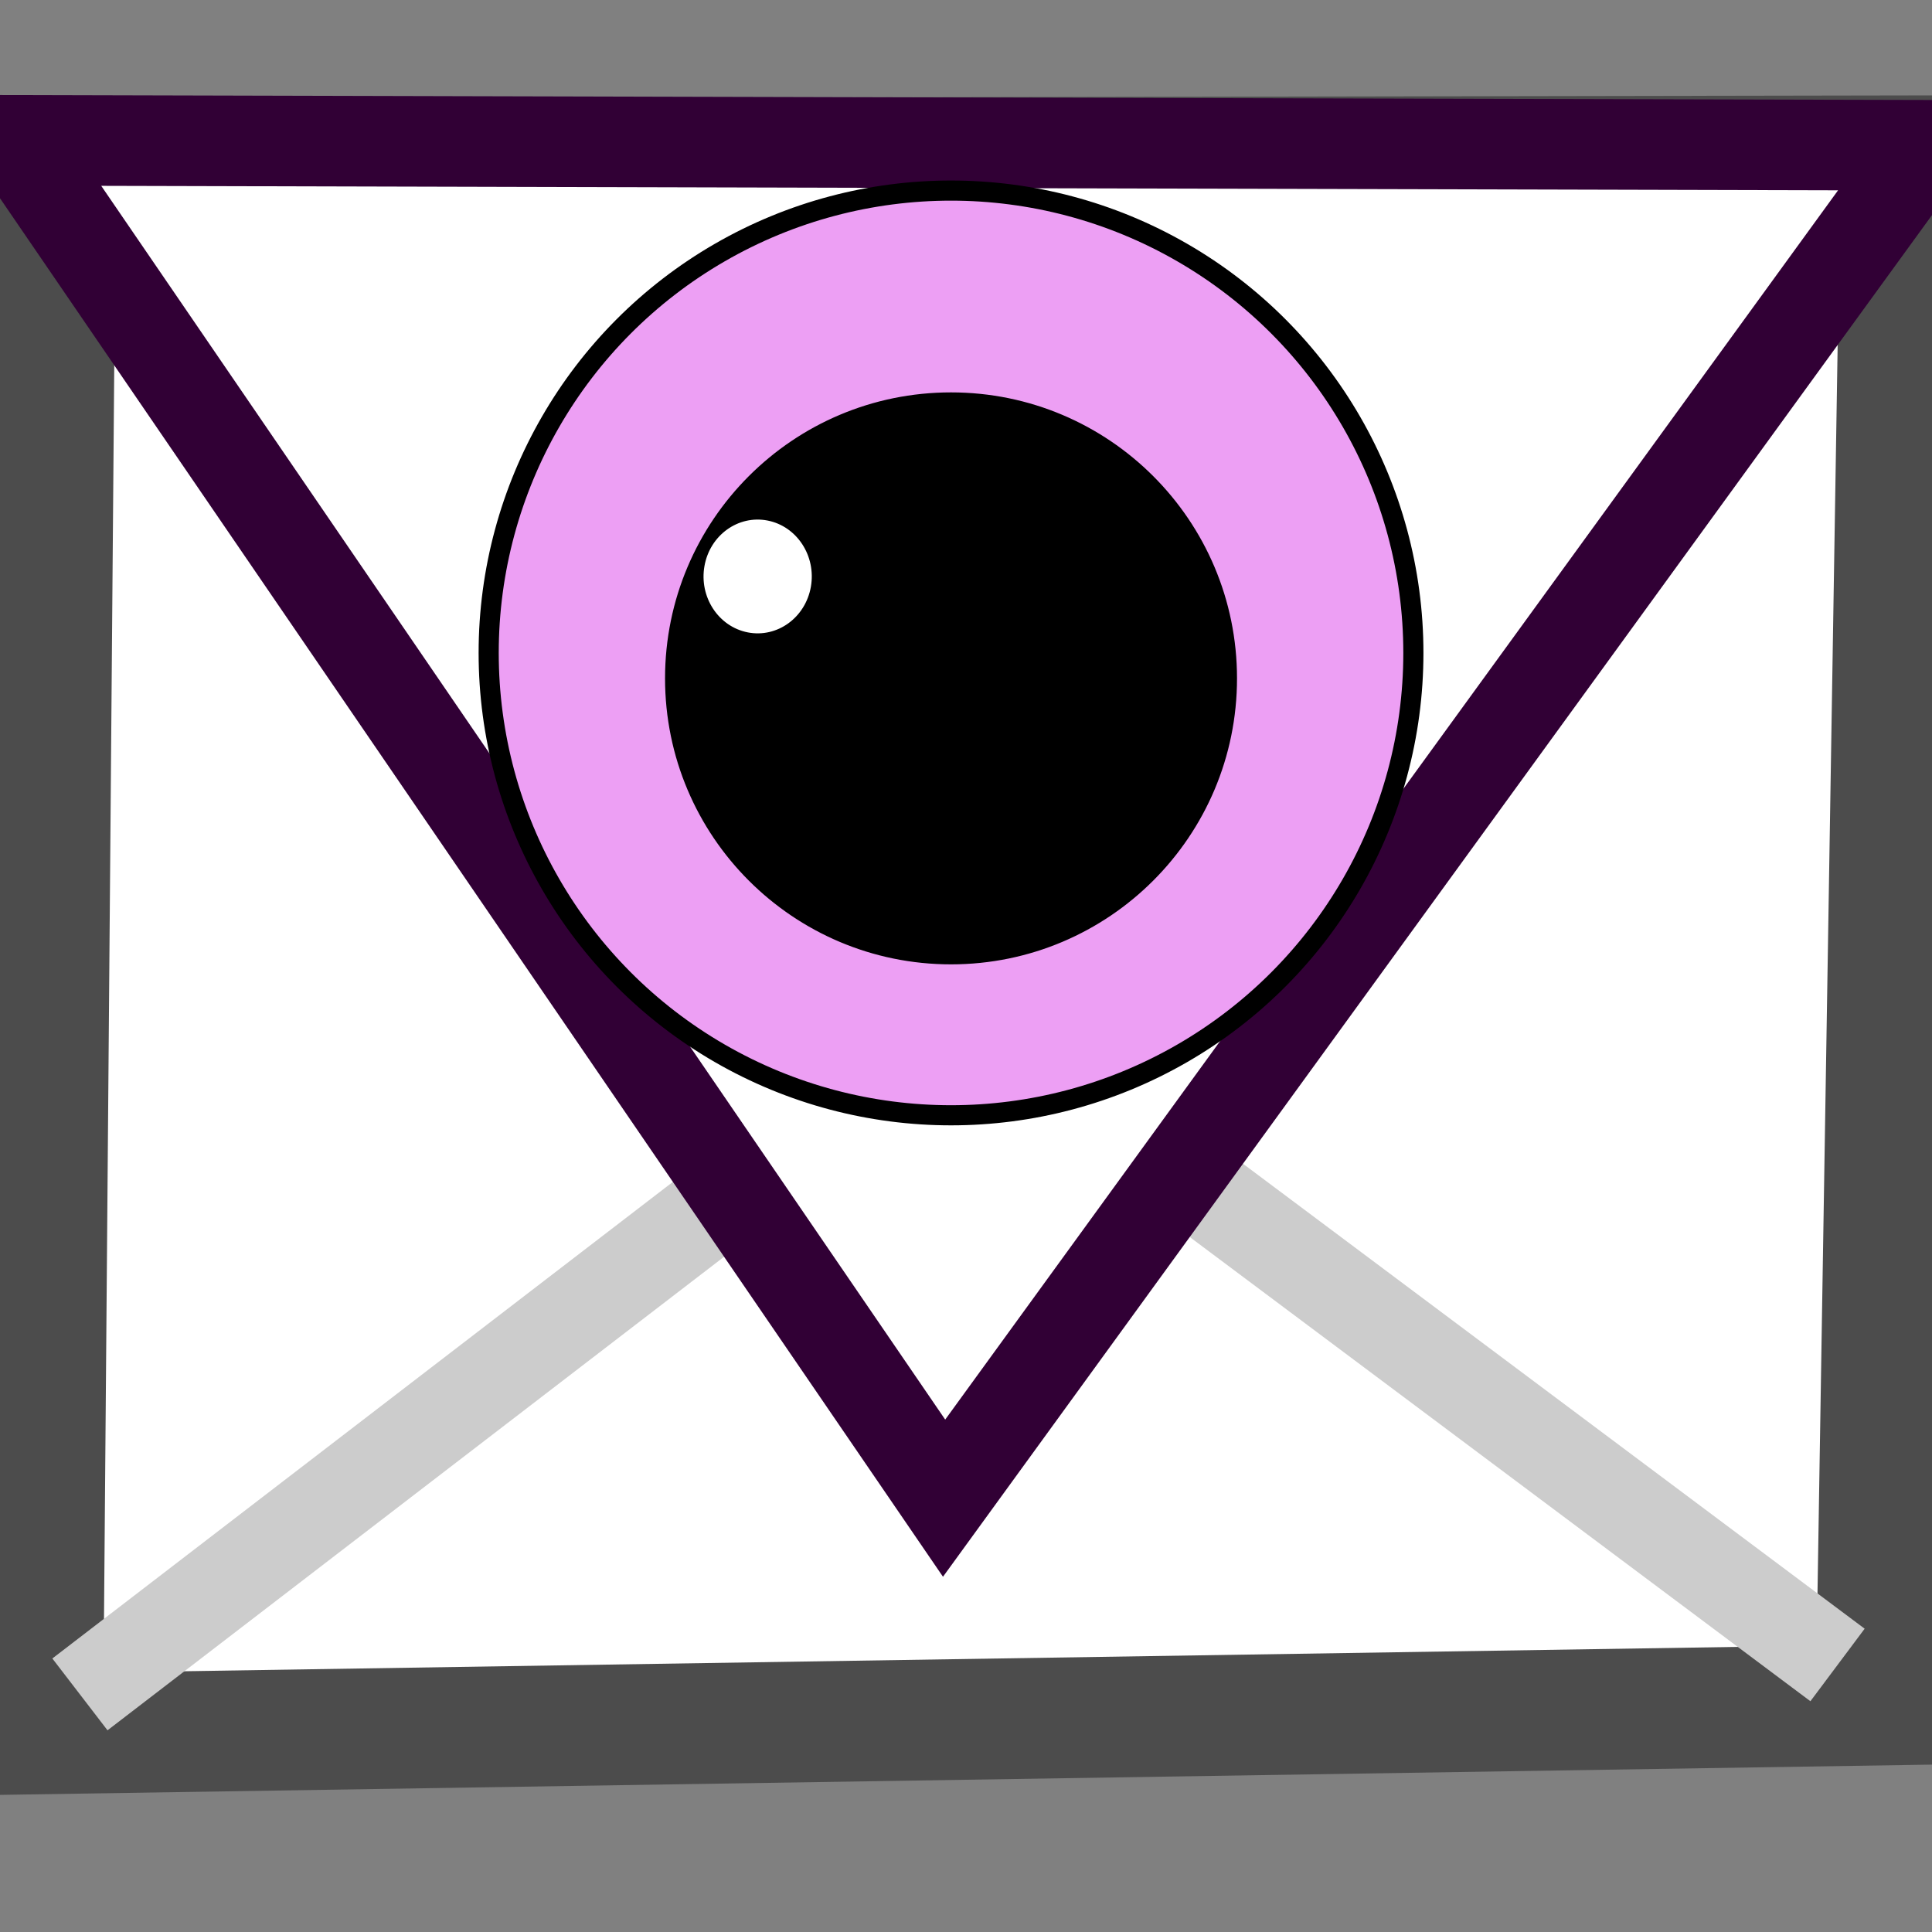
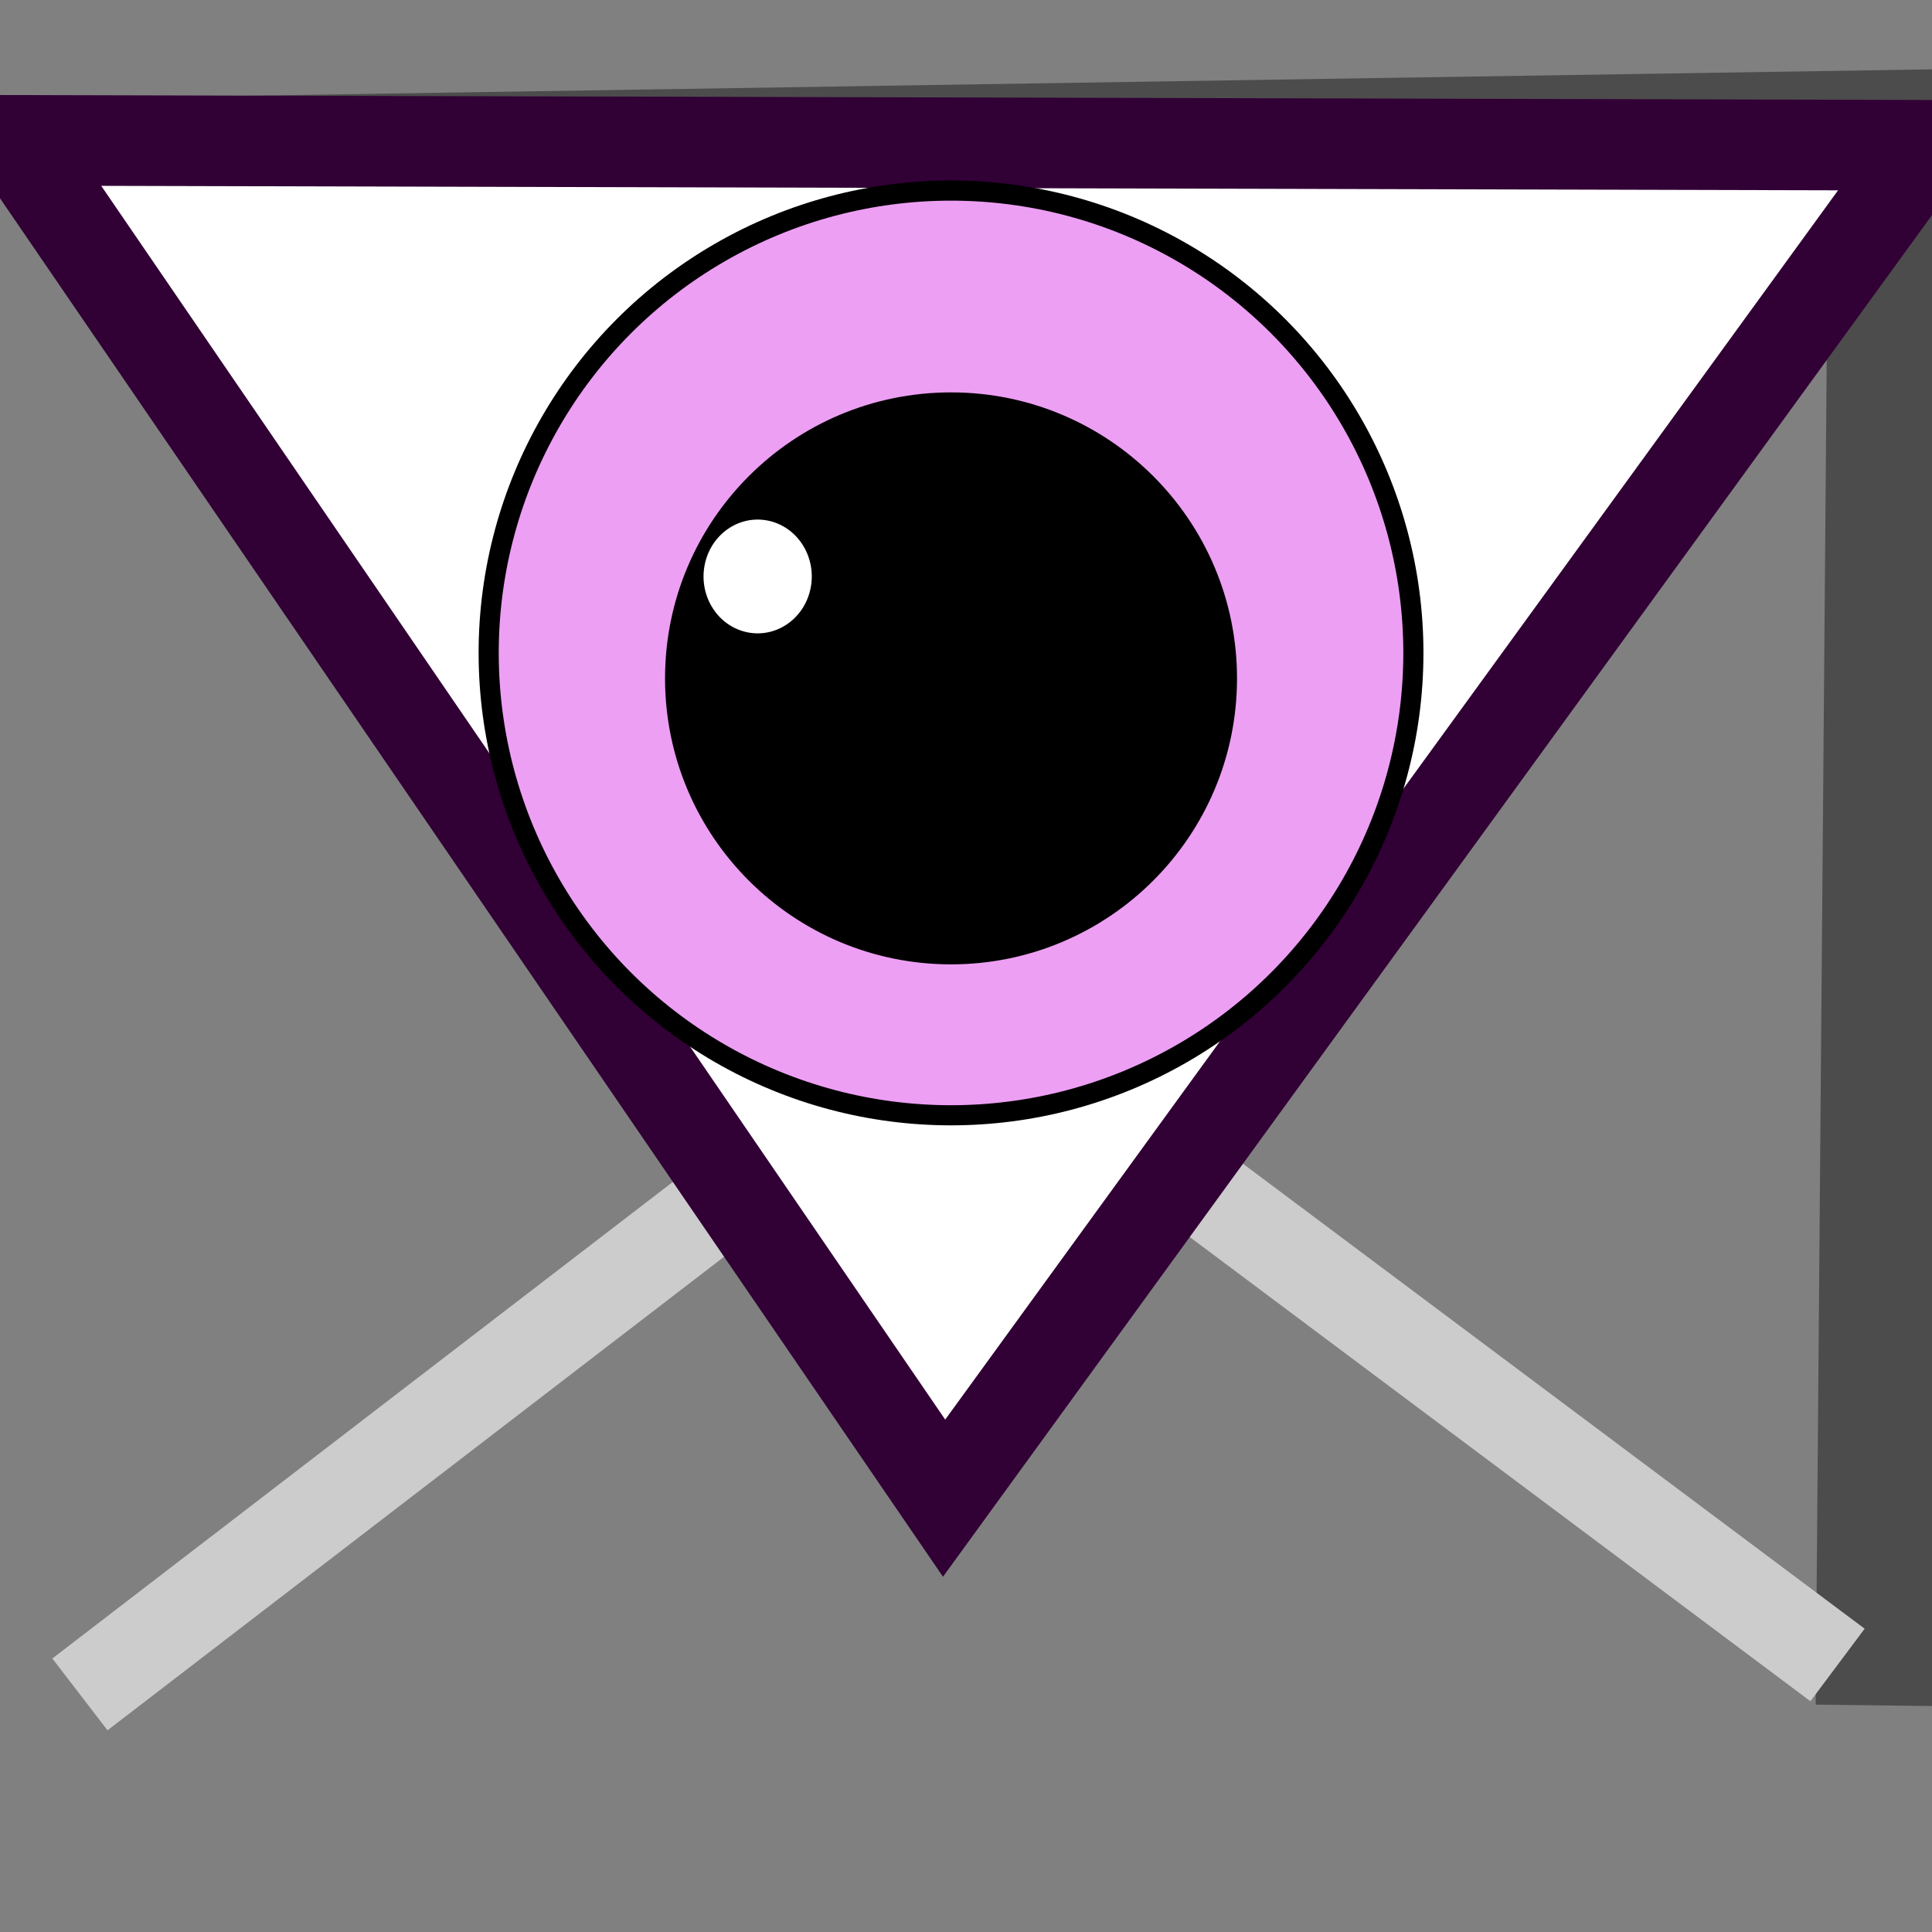
<svg xmlns="http://www.w3.org/2000/svg" width="192" height="192">
  <rect width="100%" height="100%" fill="#808080" stroke="none" />
  <g class="layer">
    <title>Layer 3</title>
-     <path id="svg_7" fill="#fff" stroke="#4c4c4c" stroke-dasharray="null" stroke-linecap="null" stroke-linejoin="null" stroke-width="12" d="m5.522,15.814l183.407,-0.328l-2.488,153.965l-182.2,2.855l1.281,-156.493z" />
+     <path id="svg_7" fill="#fff" stroke="#4c4c4c" stroke-dasharray="null" stroke-linecap="null" stroke-linejoin="null" stroke-width="12" d="m5.522,15.814l183.407,-0.328l-2.488,153.965l1.281,-156.493z" />
    <polygon id="svg_16" fill="#fff" stroke-width="12" />
    <polygon id="svg_17" fill="#fff" stroke-width="12" />
    <polygon id="svg_18" fill="#fff" stroke-width="12" />
-     <polygon id="svg_19" fill="#fff" stroke-width="12" />
    <polygon id="svg_20" fill="#fff" stroke-width="12" />
    <polygon id="svg_21" fill="#fff" stroke-width="12" />
    <polygon id="svg_22" fill="#fff" stroke-width="12" />
    <polygon id="svg_25" fill="#fff" stroke-width="12" />
    <polygon id="svg_26" fill="#fff" stroke-width="12" />
    <line id="svg_30" x1="7.943" x2="71.68" y1="168.387" y2="119.435" fill="none" stroke="#ccc" stroke-dasharray="null" stroke-linecap="null" stroke-linejoin="null" stroke-width="9" />
    <line id="svg_31" x1="182.612" x2="118.874" y1="165.462" y2="117.792" fill="none" stroke="#ccc" stroke-dasharray="null" stroke-linecap="null" stroke-linejoin="null" stroke-width="9" />
  </g>
  <g class="layer" display="inline">
    <title>Layer 2</title>
    <path id="svg_12" fill="#fff" stroke="#310035" stroke-dasharray="null" stroke-linecap="null" stroke-linejoin="null" stroke-width="9" d="m1.515,13.947l92.308,134.94l97.655,-134.451l-189.963,-0.489z" />
  </g>
  <g class="layer">
    <title>Layer 5</title>
    <g id="svg_4">
      <circle id="svg_5" cx="94.512" cy="64.888" r="45.948" fill="#ed9ff4" stroke="#000" stroke-dasharray="null" stroke-linecap="null" stroke-linejoin="null" stroke-width="2" />
      <circle id="svg_6" cx="94.512" cy="67.416" r="27.421" fill="#000" stroke="#000" stroke-dasharray="null" stroke-linecap="null" stroke-linejoin="null" stroke-width="2" />
      <circle id="svg_10" cx="133.067" cy="38.13" r="2.236" fill="#fff" stroke="#000" stroke-dasharray="null" stroke-linecap="null" stroke-linejoin="null" stroke-width="0" transform="matrix(2.365, 0.46, -0.438, 2.486, -222.707, -98.714)" />
    </g>
  </g>
</svg>